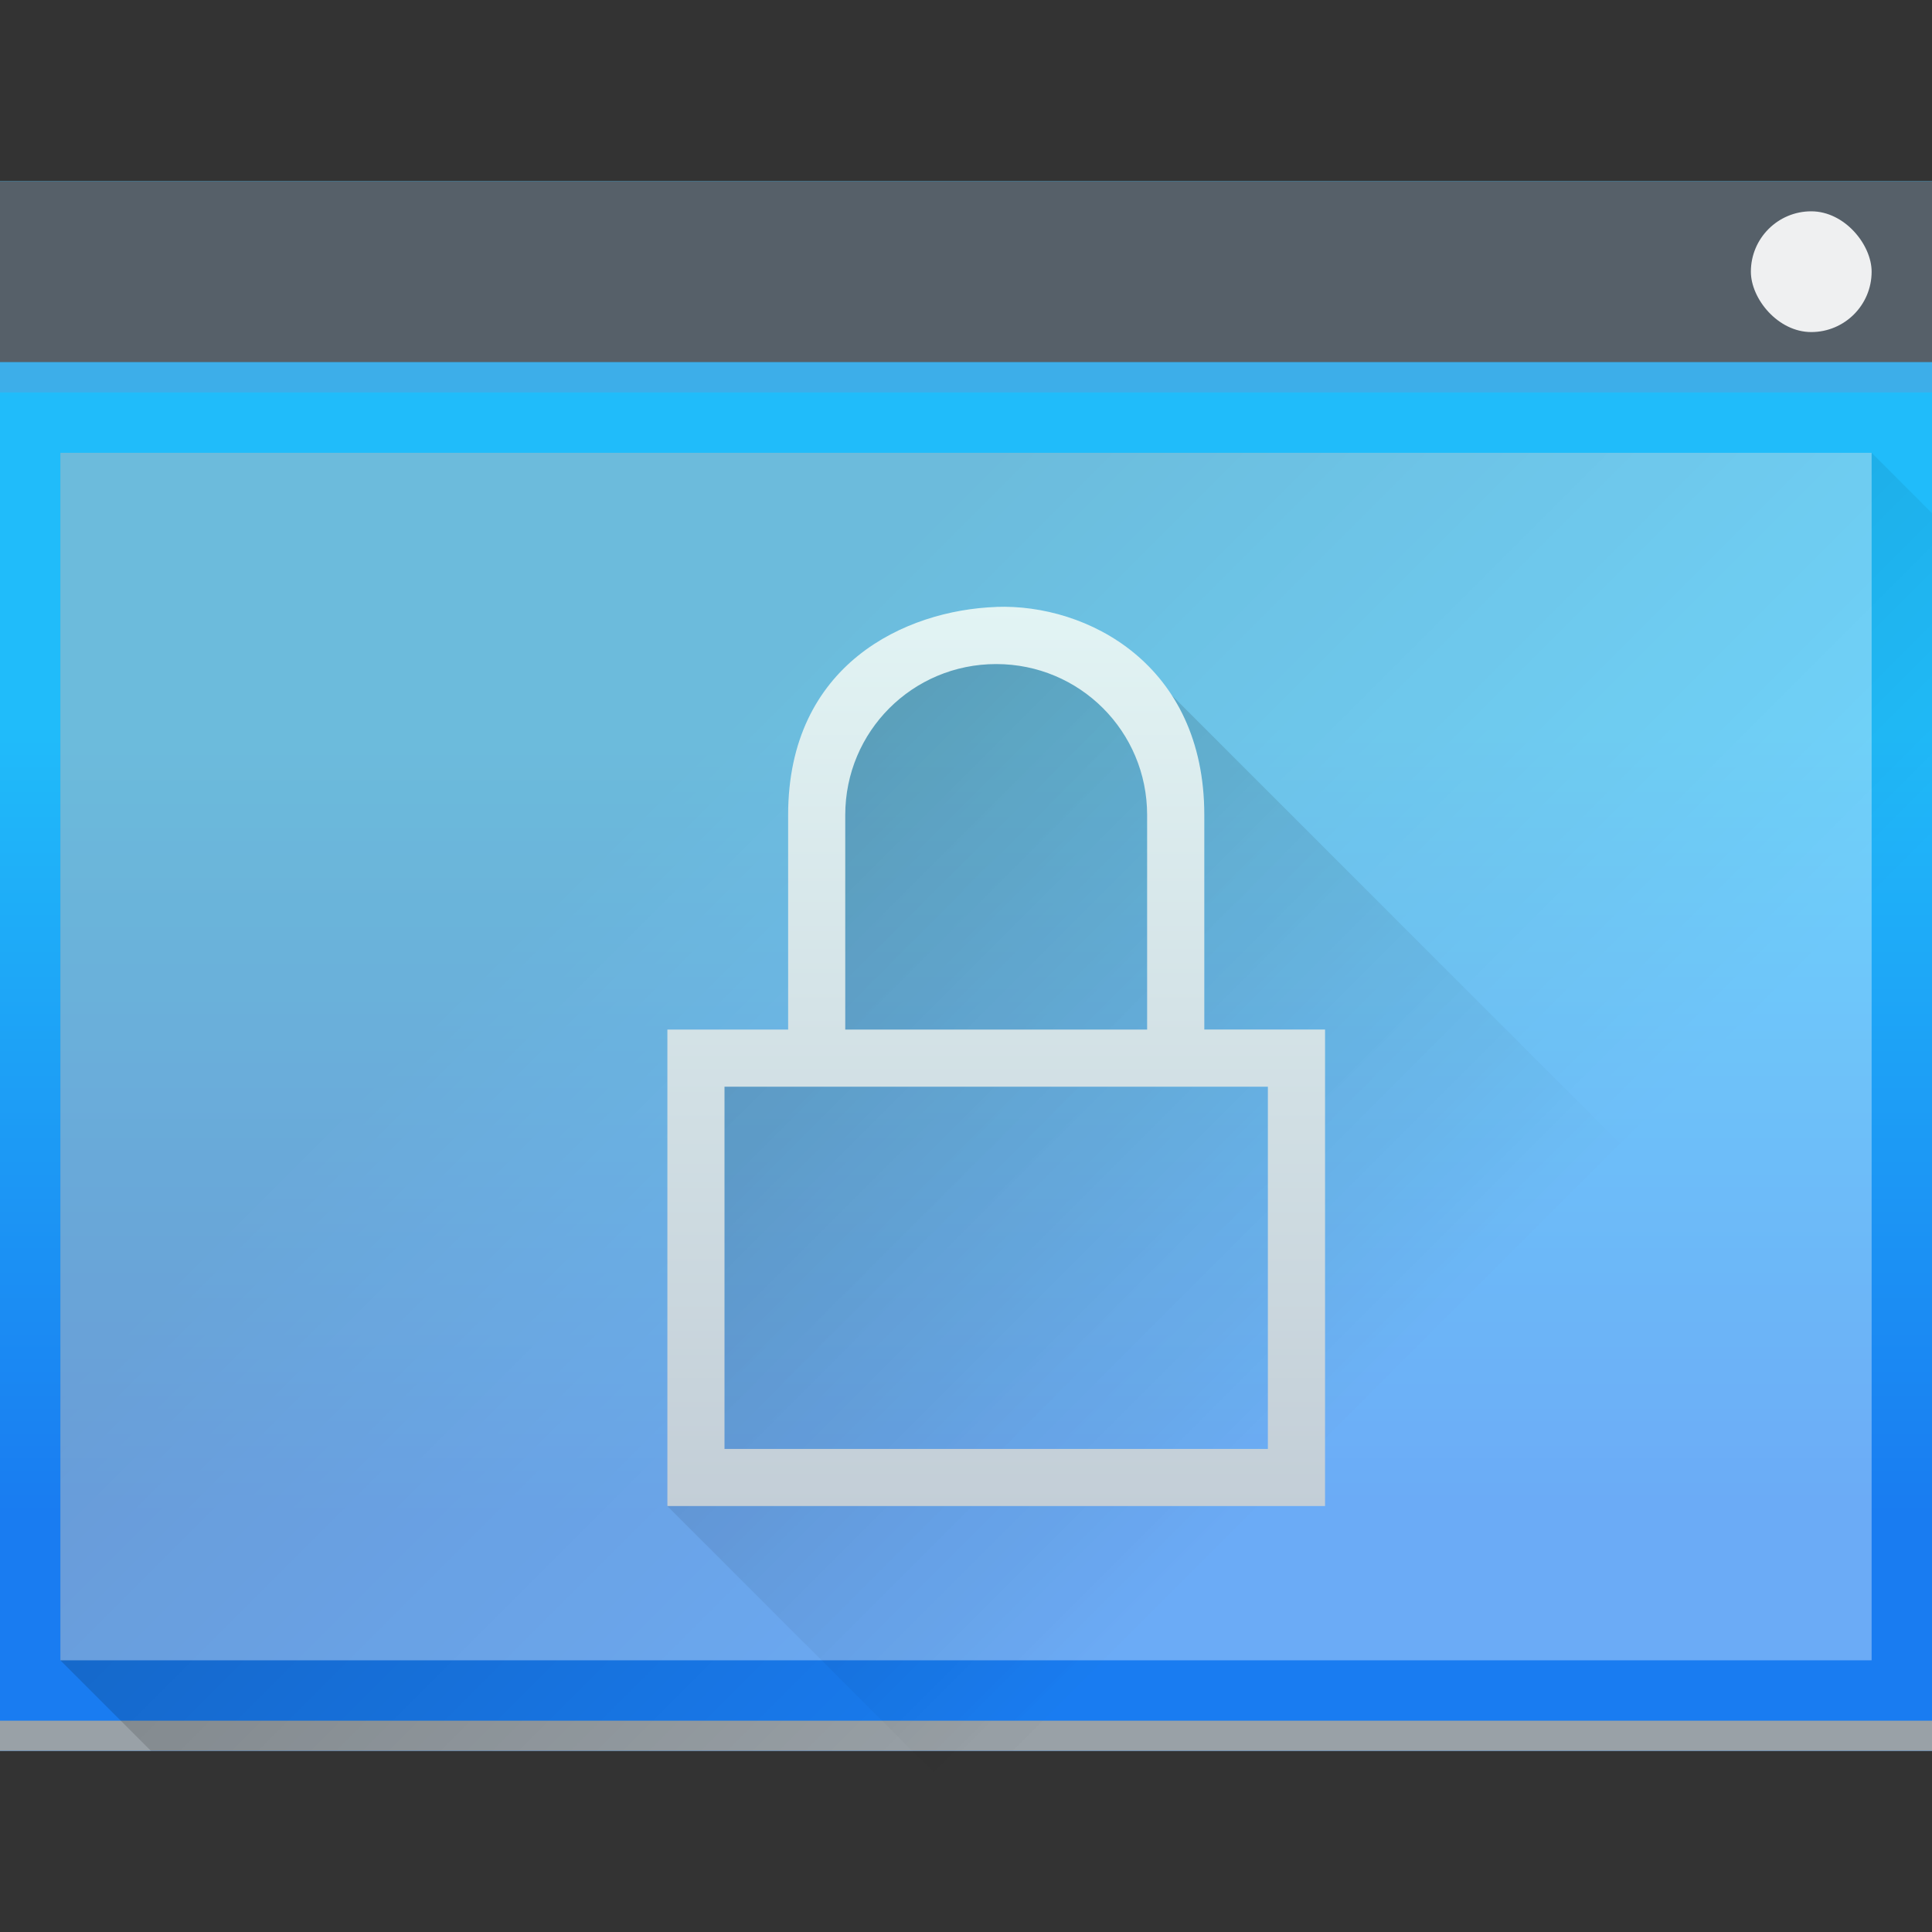
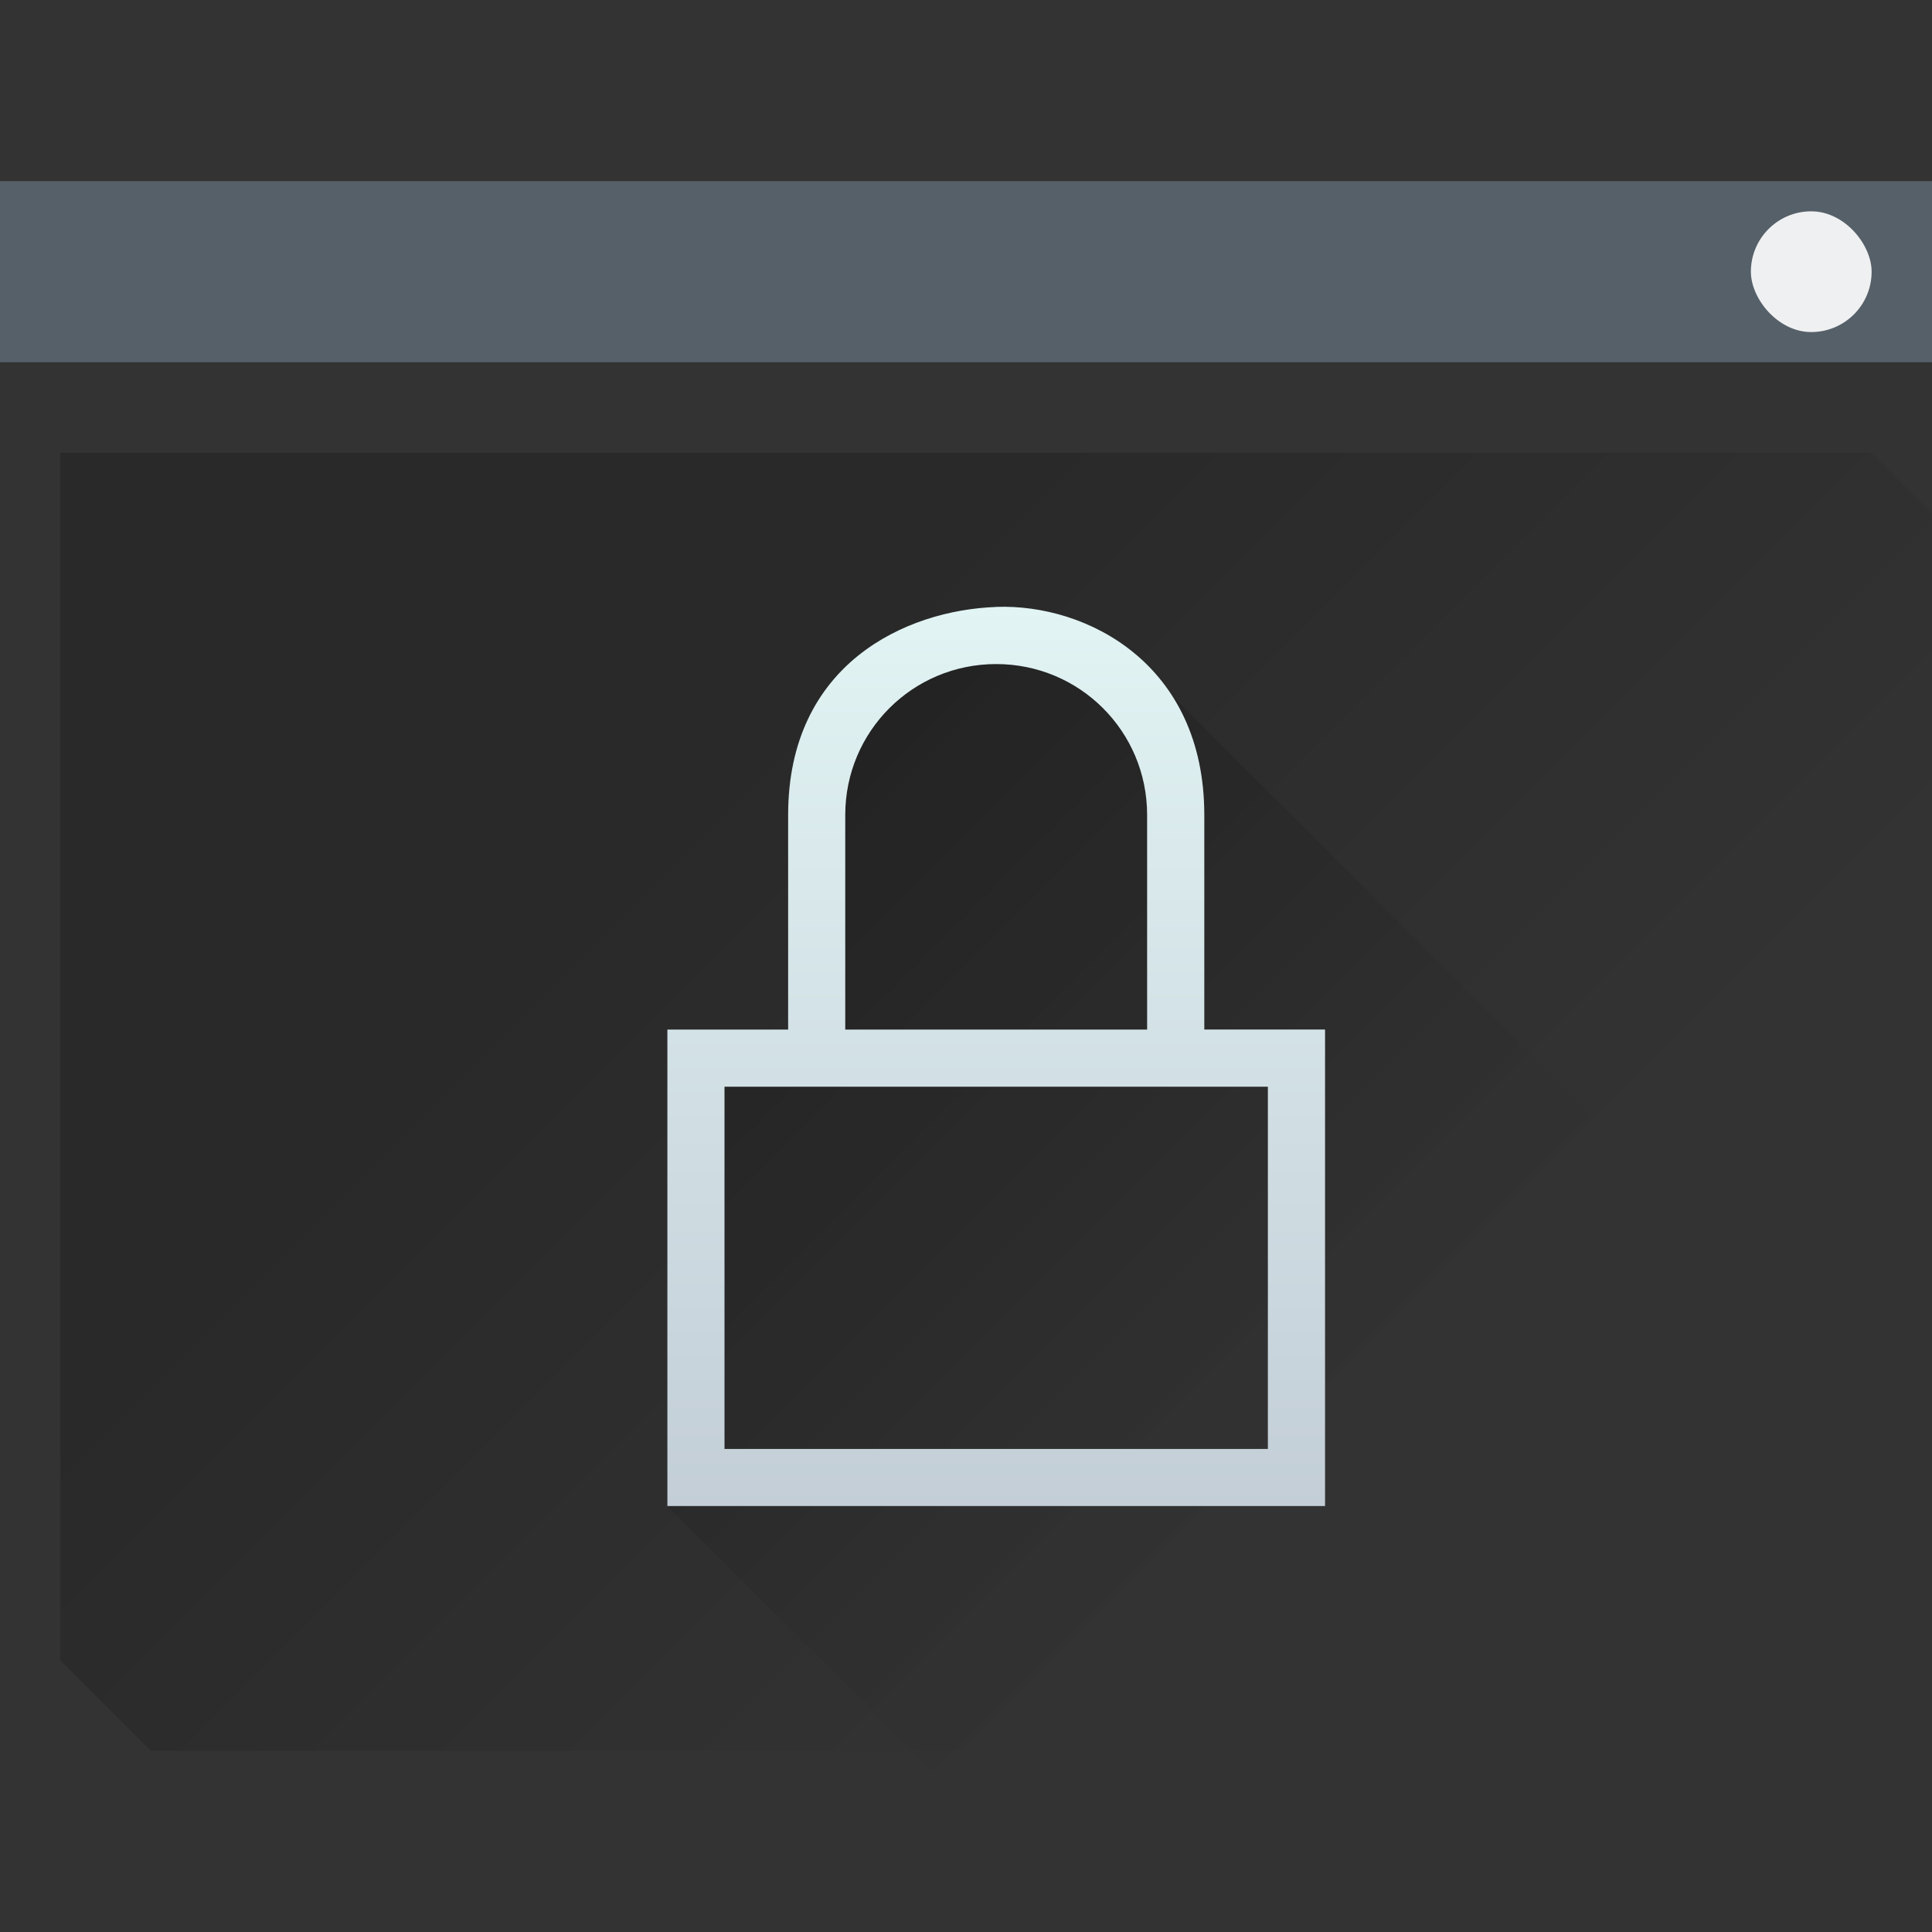
<svg xmlns="http://www.w3.org/2000/svg" xmlns:ns1="http://www.inkscape.org/namespaces/inkscape" xmlns:ns2="http://sodipodi.sourceforge.net/DTD/sodipodi-0.dtd" xmlns:xlink="http://www.w3.org/1999/xlink" width="32" height="32" id="svg3809" version="1.1" ns1:version="0.91 r13725" ns2:docname="security_section.svg" ns1:export-filename="48/security_section.png" ns1:export-xdpi="135" ns1:export-ydpi="135">
  <rect width="100%" height="100%" fill="#333333" stroke="none" />
  <defs id="defs3811">
    <linearGradient ns1:collect="always" id="linearGradient4293">
      <stop style="stop-color:#000000;stop-opacity:1;" offset="0" id="stop4295" />
      <stop style="stop-color:#000000;stop-opacity:0;" offset="1" id="stop4297" />
    </linearGradient>
    <linearGradient y2="502.655" x2="409.571" y1="543.798" x1="409.571" gradientTransform="matrix(0.333,0,0,0.318,596.872,42.08)" gradientUnits="userSpaceOnUse" id="linearGradient4643-8" xlink:href="#linearGradient4143" ns1:collect="always" />
    <linearGradient gradientUnits="userSpaceOnUse" y2="554.226" x2="441.161" y1="532.226" x1="419.161" id="linearGradient4183" xlink:href="#linearGradient4293" ns1:collect="always" gradientTransform="matrix(0.5,0,0,0.5,532.777,-57.679)" />
    <linearGradient ns1:collect="always" xlink:href="#linearGradient4293" id="linearGradient4279" x1="20" y1="24" x2="44" y2="48" gradientUnits="userSpaceOnUse" gradientTransform="matrix(0.5,0,0,0.5,737.357,189.434)" />
    <linearGradient ns1:collect="always" xlink:href="#linearGradient4219" id="linearGradient4479" x1="413.571" y1="566.798" x2="413.571" y2="536.798" gradientUnits="userSpaceOnUse" gradientTransform="matrix(0.5,0,0,0.5,545.072,-68.465)" />
    <linearGradient ns1:collect="always" id="linearGradient4219">
      <stop style="stop-color:#c3ced7;stop-opacity:1" offset="0" id="stop4221" />
      <stop style="stop-color:#e2f4f4;stop-opacity:1" offset="1" id="stop4223" />
    </linearGradient>
    <linearGradient ns1:collect="always" id="linearGradient4143">
      <stop style="stop-color:#197cf1;stop-opacity:1" offset="0" id="stop4145" />
      <stop style="stop-color:#20bcfa;stop-opacity:1" offset="1" id="stop4147" />
    </linearGradient>
  </defs>
  <ns2:namedview id="base" pagecolor="#ffffff" bordercolor="#666666" borderopacity="1.0" ns1:pageopacity="0.0" ns1:pageshadow="2" ns1:zoom="5.6" ns1:cx="-20.765619" ns1:cy="18.062541" ns1:document-units="px" ns1:current-layer="layer1" showgrid="true" fit-margin-top="0" fit-margin-left="0" fit-margin-right="0" fit-margin-bottom="0" ns1:snap-bbox="true" ns1:window-width="1876" ns1:window-height="1051" ns1:window-x="0" ns1:window-y="0" ns1:window-maximized="1" ns1:showpageshadow="false" borderlayer="true">
    <ns1:grid type="xygrid" id="grid3830" empspacing="5" visible="true" enabled="true" snapvisiblegridlinesonly="true" originx="21" originy="21" />
    <ns2:guide position="-2.265625e-06,9.9121092e-07" orientation="-64,0" id="guide4172" />
    <ns2:guide position="-2.265625e-06,64" orientation="0,64" id="guide4174" />
    <ns2:guide position="64,64" orientation="64,0" id="guide4176" />
    <ns2:guide position="64,9.9121092e-07" orientation="0,-64" id="guide4178" />
    <ns2:guide position="3,58" orientation="52,0" id="guide4180" />
    <ns2:guide position="3,6" orientation="0,58" id="guide4182" />
    <ns2:guide position="61,6" orientation="-52,0" id="guide4184" />
    <ns2:guide position="61,58" orientation="0,-58" id="guide4186" />
    <ns2:guide position="19,43" orientation="28,0" id="guide4190" />
    <ns2:guide position="19,15" orientation="0,28" id="guide4192" />
    <ns2:guide position="47,15" orientation="-28,0" id="guide4194" />
    <ns2:guide position="47,43" orientation="0,-28" id="guide4196" />
  </ns2:namedview>
  <g ns1:label="Layer 1" ns1:groupmode="layer" id="layer1" transform="translate(-736.857,-189.934)">
-     <rect ry="0" y="192.934" x="736.857" height="26" width="32" id="rect4641-5" style="opacity:1;fill:url(#linearGradient4643-8);fill-opacity:1.0;stroke:none" />
-     <rect style="opacity:1;fill:#99a1a7;fill-opacity:1;stroke:none" id="rect4645-7" width="32" height="0.5" x="736.857" y="218.434" />
    <path style="opacity:0.2;fill:url(#linearGradient4183);fill-opacity:1;fill-rule:evenodd;stroke:none;stroke-width:1px;stroke-linecap:butt;stroke-linejoin:miter;stroke-opacity:1" d="m 767.857,197.434 -30,-1e-5 2e-5,20 1.5,1.5 29.5,0 0,-20.5 z" id="path4167" ns1:connector-curvature="0" ns2:nodetypes="ccccccc" />
    <rect style="opacity:1;fill:#566069;fill-opacity:1;stroke:none" id="rect4647-8" width="32" height="3" x="736.857" y="192.934" />
-     <rect style="opacity:1;fill:#3daee9;fill-opacity:1;stroke:none" id="rect4649-8" width="32" height="0.5" x="736.857" y="195.934" />
-     <rect style="opacity:1;fill:#ffffff;fill-opacity:0.359;stroke:none" id="rect4653-5" width="30" height="20" x="737.857" y="197.434" />
    <path style="opacity:0.2;fill:url(#linearGradient4279);fill-opacity:1;fill-rule:evenodd;stroke:none;stroke-width:1px;stroke-linecap:butt;stroke-linejoin:miter;stroke-opacity:1" d="m 753.357,200.434 -2,1 -0.5,1 -0.5,1 0,4 -2,0 -0.446,7.446 4.5,4.5 16.446,-0.446 0,-4.893 -13.5,-13.5 z" id="path4268" ns1:connector-curvature="0" ns2:nodetypes="cccccccccccc" />
    <rect style="opacity:1;fill:#eff0f1;fill-opacity:1;stroke:none" id="rect4661-1" width="2" height="2" x="765.857" y="193.434" rx="1" ry="1" />
    <path style="fill:url(#linearGradient4479);fill-opacity:1;stroke:none" d="m 753.357,199.987 c -1.5,0.054 -3.446,0.946 -3.446,3.446 l 0,1 0,2.554 -0.554,0 -1.446,0 0,1.196 0,6.696 10.893,0 0,-7.893 -2,0 0,-3.554 c 0,-2.5 -1.946,-3.5 -3.446,-3.446 z m 0,0.946 c 1.385,0 2.5,1.115 2.5,2.5 l 0,3.554 -5,0 0,-3.554 c 0,-1.385 1.115,-2.5 2.5,-2.5 z m -4.5,7 2,0 5,0 2,0 0,6 -4.5,0 -4.5,0 z" id="rect4136-1" ns1:connector-curvature="0" ns2:nodetypes="sscccccccccssssccsscccccccc" />
  </g>
</svg>